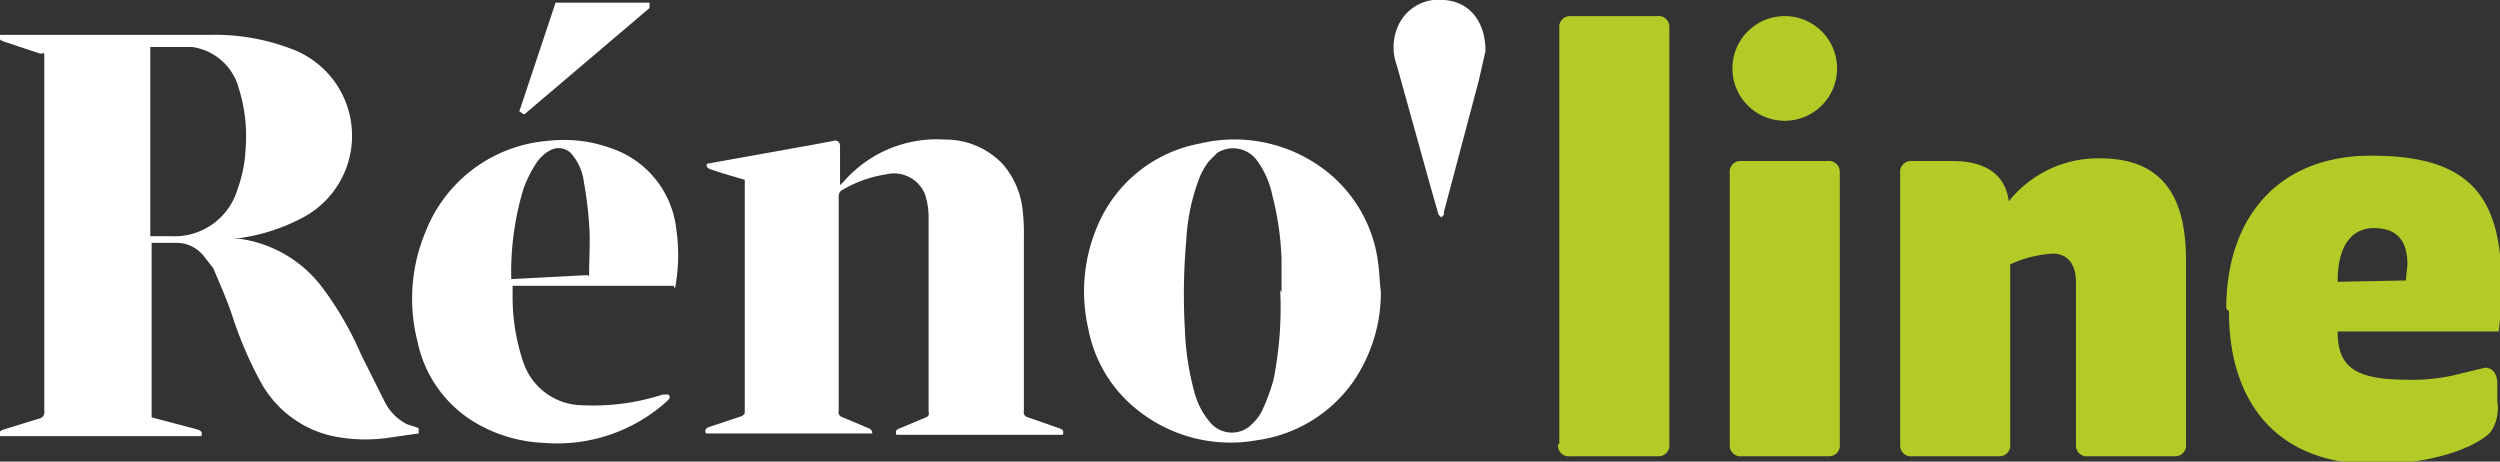
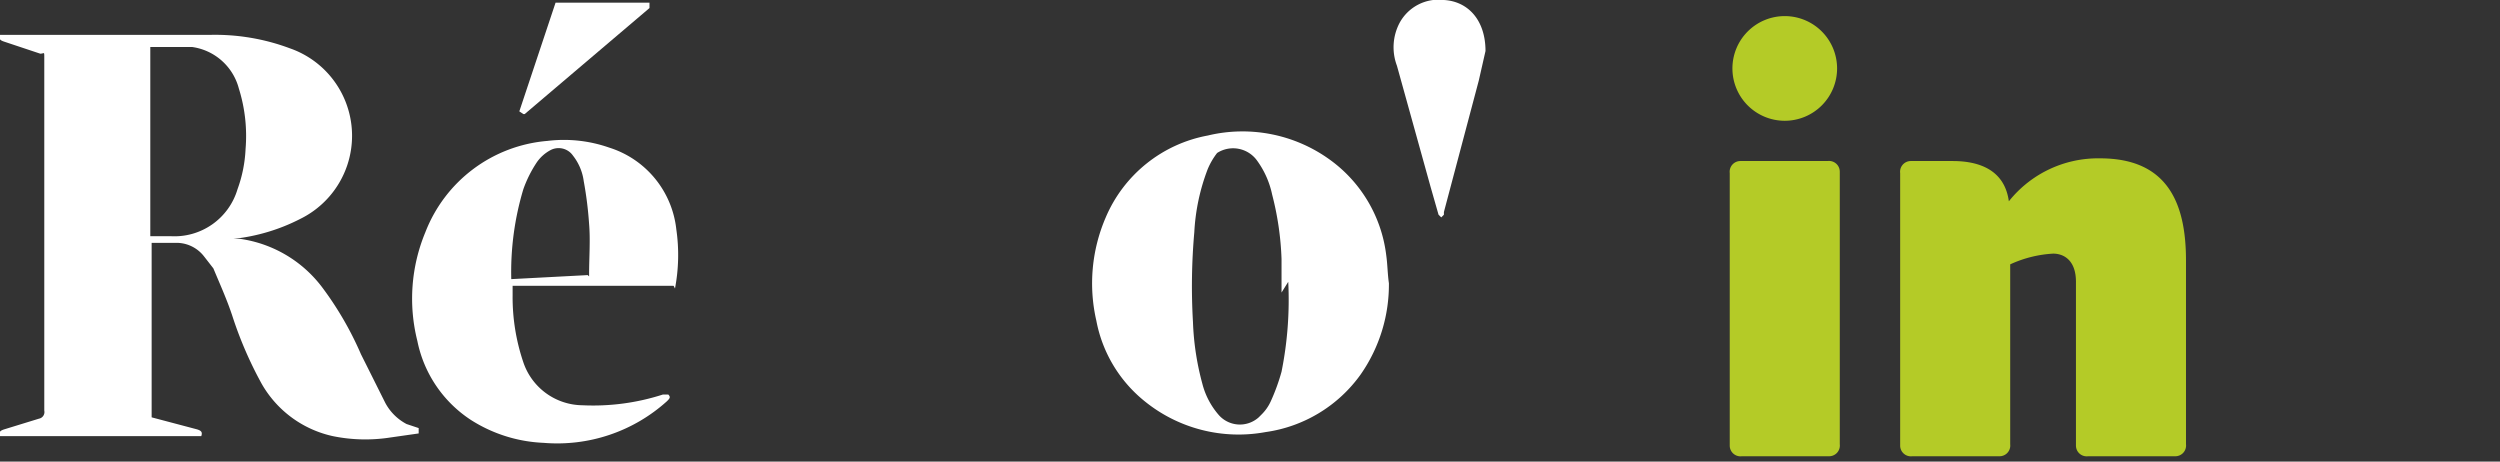
<svg xmlns="http://www.w3.org/2000/svg" viewBox="0 0 186.3 34.4">
  <rect x="0" y="0" width="186.3" height="34.4" fill="#333333" stroke="none" />
  <title>Fichier 1</title>
-   <path d="M116.2,33.1V2.1a.8.8,0,0,1,.8-.9h6.5a.8.8,0,0,1,.9.8s0,0,0,.1v31a.8.8,0,0,1-.8.9H117a.8.8,0,0,1-.9-.8s0,0,0-.1" style="fill:#b4cb27" />
  <path d="M128.9,33.1V12.9a.8.8,0,0,1,.8-.9h6.5a.8.8,0,0,1,.9.8s0,0,0,.1V33.1a.8.8,0,0,1-.8.9h-6.5a.8.8,0,0,1-.9-.8s0,0,0-.1M133,1.2a3.9,3.9,0,1,1-3.9,3.9A3.9,3.9,0,0,1,133,1.2h0" style="fill:#b4cb27" />
  <path d="M141.6,33.1V12.9a.8.8,0,0,1,.8-.9h3.1c2.2,0,3.9.8,4.2,3a8.5,8.5,0,0,1,6.8-3.2c5,0,6.4,3.3,6.4,7.6V33.1a.8.8,0,0,1-.8.9h-6.5a.8.8,0,0,1-.9-.8s0,0,0-.1V21c0-1.6-.9-2.1-1.7-2.1a8.8,8.8,0,0,0-3.2.8V33.1a.8.8,0,0,1-.8.9h-6.5a.8.8,0,0,1-.9-.8s0,0,0-.1" style="fill:#b4cb27" />
-   <path d="M165.9,23c0-6.7,3.8-11.4,10.8-11.4s9.7,2.7,9.7,9.5a25.3,25.3,0,0,1-.2,3.6h-12c0,2.9,1.6,3.6,5.4,3.6a14.1,14.1,0,0,0,3.1-.3l2.5-.6c.5,0,.9.4.9,1.2v1.3a3.2,3.2,0,0,1-.5,2.3c-1.4,1.4-5,2.4-8.6,2.4-7.5,0-10.9-4.8-10.9-11.4m13.2-2.3c0-.5.1-.9.1-1.2,0-2-1-2.7-2.5-2.7s-2.7,1.1-2.7,4Z" style="fill:#b4cb27" />
  <path d="M11.2,17.6h1.5a4.9,4.9,0,0,0,5-3.5,10,10,0,0,0,.6-3,11.8,11.8,0,0,0-.5-4.5,4.2,4.2,0,0,0-3.5-3.1H11.2ZM0,2.6H15.6a15.9,15.9,0,0,1,6,1,6.9,6.9,0,0,1,.8,12.7,14.2,14.2,0,0,1-5,1.5h.5a9.3,9.3,0,0,1,6.1,3.6,24.6,24.6,0,0,1,2.9,5l1.8,3.6a3.8,3.8,0,0,0,1.6,1.6l.9.3v.4l-2.1.3a12.1,12.1,0,0,1-4.3-.1,8.1,8.1,0,0,1-5.3-3.9,29,29,0,0,1-2.2-5.1c-.4-1.2-.9-2.3-1.4-3.5l-.7-.9a2.6,2.6,0,0,0-1.9-1h-2V31.1l3.4.9c.3.1.4.2.3.5H0c-.1-.3,0-.4.3-.5l2.6-.8a.5.5,0,0,0,.4-.6h0q0-12.5,0-25c0-.4,0-.8,0-1.3S3.3,4,3,4L.3,3.1C0,3-.1,2.9,0,2.6" style="fill:#fff" />
-   <path d="M52.7,12.2l7.8-1.4,1.6-.3c.3-.1.5.1.5.4v2.9l.3-.3a9.2,9.2,0,0,1,7.5-3.1,5.9,5.9,0,0,1,4.3,1.8,6.2,6.2,0,0,1,1.5,3.4,14.8,14.8,0,0,1,.1,2q0,6.5,0,13a.4.4,0,0,0,.3.5l2.3.8c.3.1.4.2.3.5H66.8c-.1-.3,0-.4.3-.5l1.9-.8a.3.3,0,0,0,.2-.4c0-4.8,0-9.7,0-14.5a5.4,5.4,0,0,0-.3-1.8A2.5,2.5,0,0,0,66,13a9,9,0,0,0-3.3,1.2.5.5,0,0,0-.2.4c0,2.7,0,5.4,0,8.1s0,5.3,0,7.9a.4.4,0,0,0,.3.5l1.9.8a.4.4,0,0,1,.3.4H52.6c-.1-.3,0-.4.3-.5l2.4-.8c.1-.1.2-.1.2-.3q0-8.7,0-17.3h0l-1.7-.5-.9-.3c-.2-.1-.3-.2-.2-.4" style="fill:#fff" />
-   <path d="M95.5,21.8c0-.8,0-1.7,0-2.5a22,22,0,0,0-.7-4.8A6.6,6.6,0,0,0,93.7,12a2.2,2.2,0,0,0-3-.6l-.6.6a5.3,5.3,0,0,0-.7,1.2,15.3,15.3,0,0,0-1,4.7,45.9,45.9,0,0,0-.1,6.7,20.2,20.2,0,0,0,.7,4.6,5.7,5.7,0,0,0,1.2,2.3,2.1,2.1,0,0,0,3,.2l.2-.2a3.3,3.3,0,0,0,.7-1,14.9,14.9,0,0,0,.8-2.2,27.2,27.2,0,0,0,.5-6.7m7.5,0a11.7,11.7,0,0,1-2.1,6.9,10.5,10.5,0,0,1-7.1,4.3,11.1,11.1,0,0,1-9-2.3,10.1,10.1,0,0,1-3.6-6,12.4,12.4,0,0,1,.7-7.7,10.3,10.3,0,0,1,7.6-6.1,11.1,11.1,0,0,1,9.1,1.8,10.3,10.3,0,0,1,4.2,7.1c.1.7.1,1.4.2,2.1" style="fill:#fff" />
+   <path d="M95.5,21.8c0-.8,0-1.7,0-2.5a22,22,0,0,0-.7-4.8A6.6,6.6,0,0,0,93.7,12a2.2,2.2,0,0,0-3-.6a5.3,5.3,0,0,0-.7,1.2,15.3,15.3,0,0,0-1,4.7,45.9,45.9,0,0,0-.1,6.7,20.2,20.2,0,0,0,.7,4.6,5.7,5.7,0,0,0,1.2,2.3,2.1,2.1,0,0,0,3,.2l.2-.2a3.3,3.3,0,0,0,.7-1,14.9,14.9,0,0,0,.8-2.2,27.2,27.2,0,0,0,.5-6.7m7.5,0a11.7,11.7,0,0,1-2.1,6.9,10.5,10.5,0,0,1-7.1,4.3,11.1,11.1,0,0,1-9-2.3,10.1,10.1,0,0,1-3.6-6,12.4,12.4,0,0,1,.7-7.7,10.3,10.3,0,0,1,7.6-6.1,11.1,11.1,0,0,1,9.1,1.8,10.3,10.3,0,0,1,4.2,7.1c.1.7.1,1.4.2,2.1" style="fill:#fff" />
  <path d="M43.9,20.6v-.2c0-1.2.1-2.5,0-3.7a28.1,28.1,0,0,0-.4-3.2,3.9,3.9,0,0,0-.8-1.9,1.3,1.3,0,0,0-1.7-.4,2.9,2.9,0,0,0-1,.9,9.1,9.1,0,0,0-1,2,21.4,21.4,0,0,0-.9,6.7h0l5.7-.3m6.4.8H38.2V22a15.1,15.1,0,0,0,.8,5,4.7,4.7,0,0,0,4.4,3.2,16.9,16.9,0,0,0,6-.8h.4c.2.2.1.3-.1.5A12.2,12.2,0,0,1,40.5,33a10.9,10.9,0,0,1-5.4-1.7,9.2,9.2,0,0,1-4-5.9,12.9,12.9,0,0,1,.6-8.1,10.7,10.7,0,0,1,9.1-6.8,10.2,10.2,0,0,1,4.6.5,7.2,7.2,0,0,1,5,6.1,13.3,13.3,0,0,1-.1,4.4" style="fill:#fff" />
  <path d="M110.7,3.8,110.2,6l-2.6,9.8V16l-.2.2-.2-.2-.6-2.1-2.5-9a3.9,3.9,0,0,1,.2-3.2A3.3,3.3,0,0,1,107.6,0c1.8.1,3.1,1.5,3.1,3.8" style="fill:#fff" />
  <path d="M41.4.2h7V.6L39.1,8.5H39l-.3-.2L41.4.2" style="fill:#fff" />
</svg>